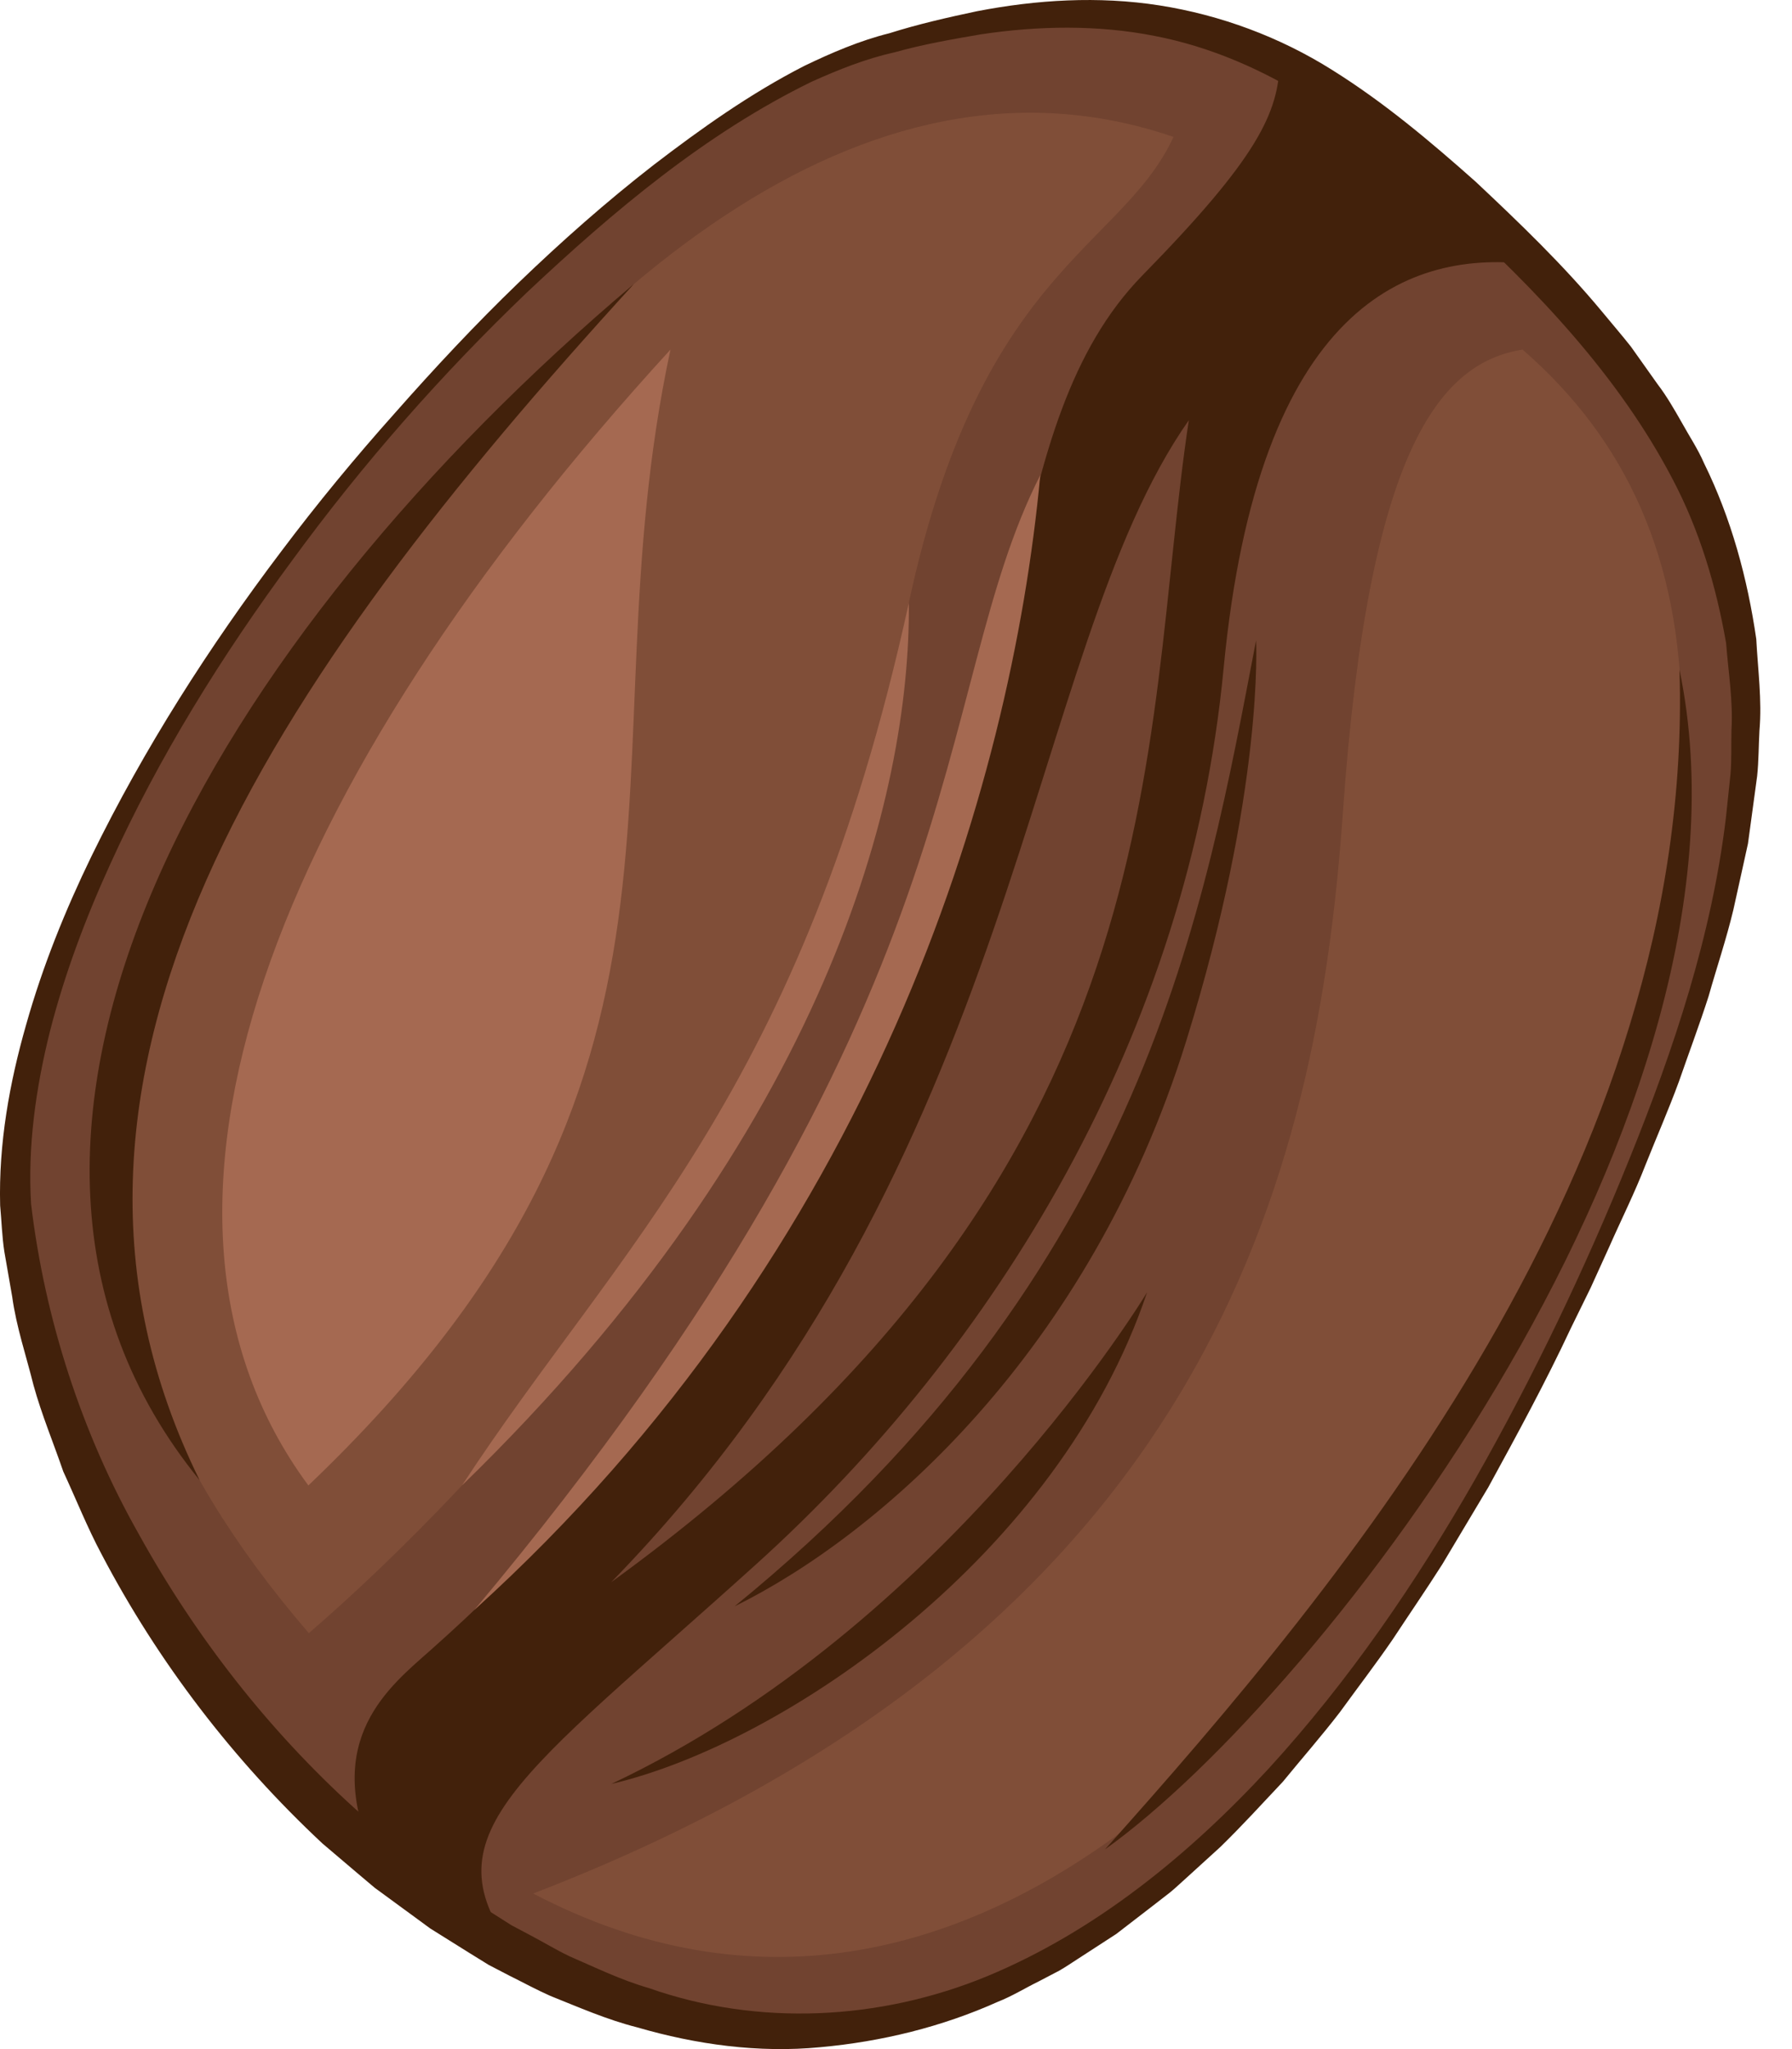
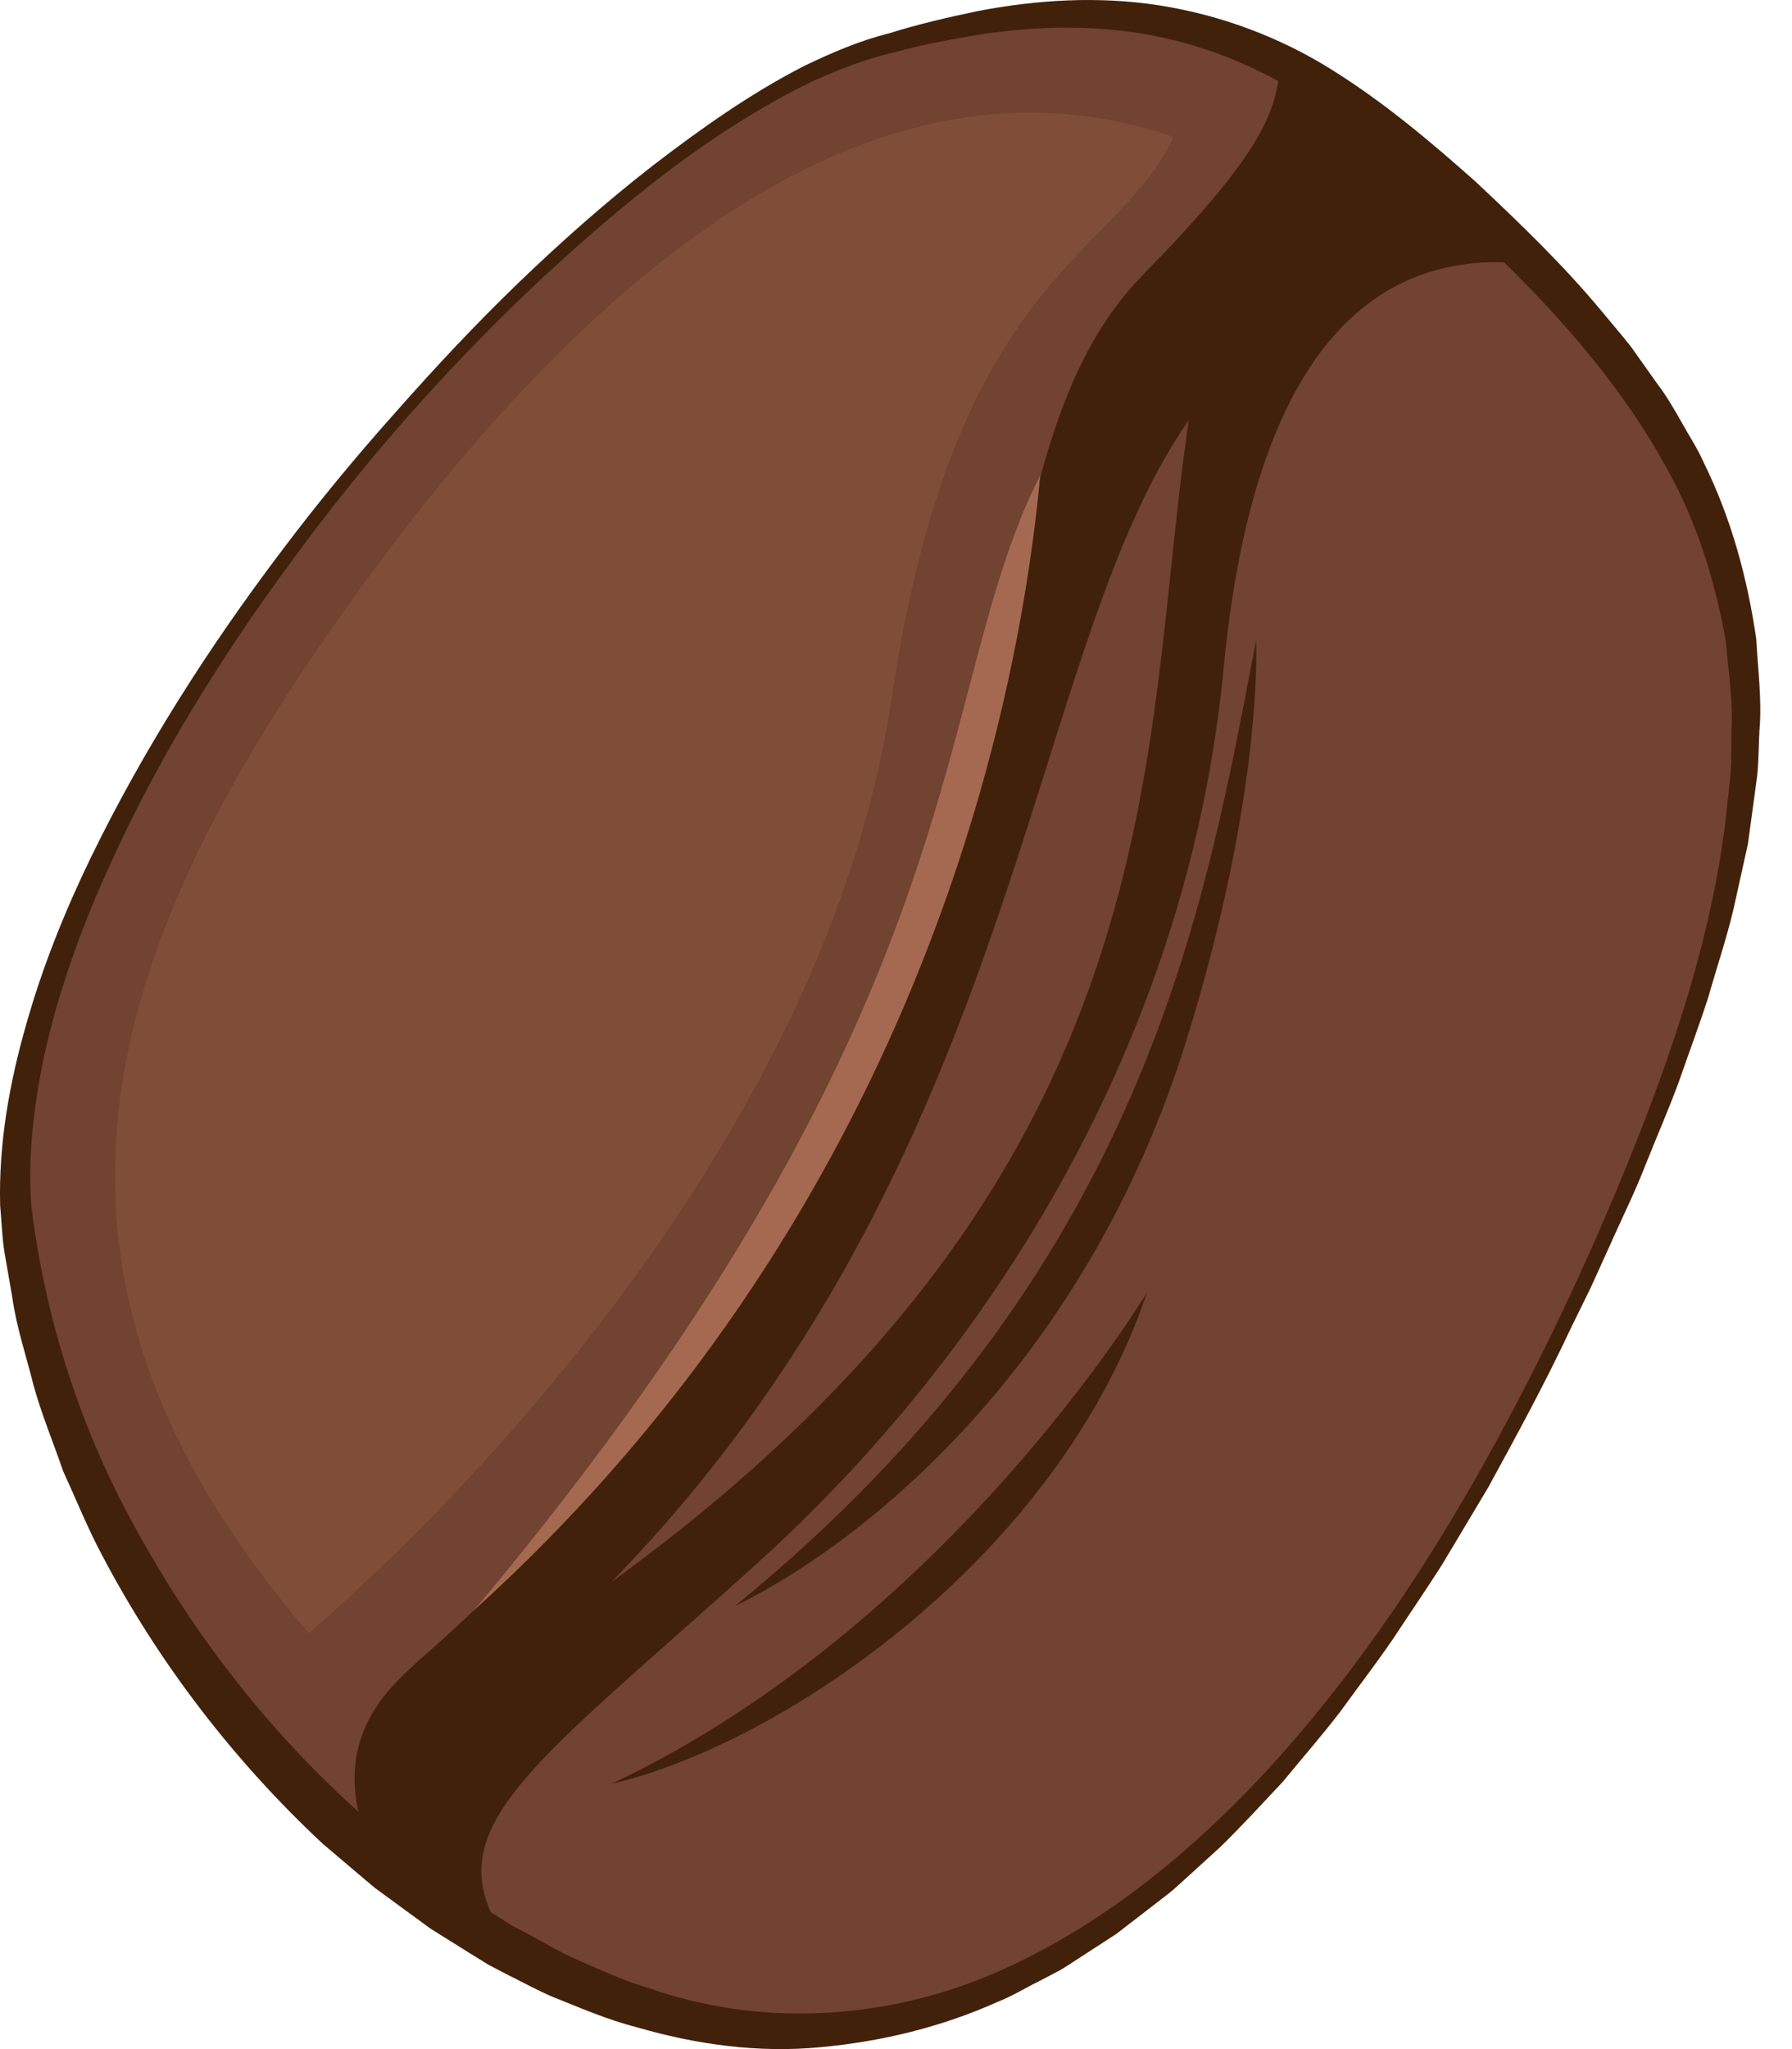
<svg xmlns="http://www.w3.org/2000/svg" width="49" height="56" viewBox="0 0 49 56" fill="none">
  <path d="M39.987 5.362C48.732 13.263 50.447 19.755 43.304 35.117C36.161 50.478 27.761 56.518 19.787 55.39C11.811 54.261 2.17 45.165 0.527 33.976C-1.115 22.786 15.489 3.871 23.764 1.341C32.037 -1.19 35.903 1.672 39.987 5.362Z" fill="#714330" />
  <path d="M34.993 1.676C36.81 2.594 38.382 3.913 39.986 5.362C40.684 5.993 41.333 6.615 41.941 7.234C38.521 6.782 34.408 8.336 33.459 18.257C32.502 28.287 27.211 36.849 20.686 42.741C14.161 48.633 11.572 50.134 14.143 53.417C12.799 52.686 11.47 51.778 10.198 50.72C8.802 47.524 10.65 46.094 11.777 45.094C16.914 40.531 20.485 35.574 24.716 26.596C28.202 19.197 27.278 11.57 31.242 7.522C34.382 4.316 34.965 3.088 34.993 1.676Z" fill="#42210B" />
  <path d="M35.888 2.759C34.557 1.917 33.108 1.276 31.561 0.98C30.016 0.677 28.403 0.701 26.819 0.939C26.029 1.074 25.235 1.212 24.457 1.431C23.662 1.608 22.936 1.901 22.2 2.23C19.301 3.642 16.776 5.766 14.418 7.983C12.07 10.229 9.915 12.682 7.997 15.305C6.067 17.916 4.341 20.689 3.005 23.637C2.334 25.108 1.765 26.625 1.367 28.181C0.978 29.735 0.754 31.334 0.85 32.905C1.223 36.033 2.229 39.164 3.8 41.934C5.345 44.725 7.333 47.277 9.692 49.415L10.595 50.196L11.047 50.585L11.525 50.942L12.479 51.657L13.482 52.296L13.985 52.615L14.509 52.893C14.859 53.077 15.199 53.283 15.555 53.455C16.277 53.77 16.991 54.117 17.748 54.334C20.719 55.379 24.044 55.222 26.988 54.01C29.938 52.788 32.499 50.706 34.686 48.338C36.872 45.951 38.719 43.256 40.331 40.436C41.936 37.611 43.343 34.67 44.56 31.657C45.777 28.652 46.811 25.541 47.193 22.346L47.319 21.15C47.352 20.751 47.335 20.352 47.345 19.953C47.392 19.154 47.259 18.366 47.198 17.575C46.926 16.015 46.472 14.491 45.732 13.089C44.263 10.28 42.015 7.918 39.627 5.761C38.431 4.669 37.217 3.617 35.888 2.759ZM43.803 8.514C44.067 8.835 44.339 9.148 44.596 9.474L45.321 10.495C45.574 10.826 45.783 11.191 45.99 11.555C46.193 11.922 46.427 12.271 46.594 12.657C47.339 14.167 47.783 15.809 48.023 17.465C48.067 18.3 48.182 19.134 48.11 19.965C48.087 20.379 48.091 20.797 48.047 21.209L47.88 22.44L47.796 23.055L47.663 23.659L47.396 24.866C47.204 25.667 46.94 26.446 46.717 27.235C46.466 28.015 46.177 28.783 45.908 29.558C45.626 30.327 45.297 31.076 44.994 31.836C44.699 32.599 44.331 33.33 44.002 34.077L43.495 35.193L42.955 36.294C42.263 37.774 41.48 39.211 40.696 40.645L39.437 42.752C38.998 43.442 38.534 44.116 38.084 44.8C37.621 45.475 37.121 46.125 36.64 46.789C36.141 47.439 35.598 48.057 35.079 48.692C34.516 49.29 33.961 49.899 33.372 50.473L32.458 51.305C32.303 51.441 32.156 51.586 31.996 51.716L31.506 52.096L30.525 52.852L29.481 53.529C29.306 53.639 29.137 53.76 28.955 53.861L28.402 54.15C28.029 54.333 27.673 54.555 27.285 54.707C25.76 55.391 24.11 55.796 22.432 55.948C20.75 56.112 19.035 55.876 17.42 55.405C16.598 55.197 15.829 54.858 15.048 54.546C14.664 54.376 14.297 54.175 13.921 53.989L13.363 53.699L12.829 53.369L11.764 52.703L10.754 51.963L10.248 51.593L9.77 51.19L8.815 50.379C6.378 48.103 4.325 45.426 2.779 42.479C2.387 41.746 2.08 40.969 1.73 40.215C1.46 39.428 1.138 38.659 0.917 37.858C0.716 37.05 0.446 36.262 0.333 35.435L0.119 34.208C0.055 33.796 0.043 33.365 0.004 32.946C-0.04 31.252 0.259 29.594 0.714 28.006C1.163 26.412 1.783 24.879 2.5 23.402C3.943 20.45 5.714 17.681 7.687 15.073C8.67 13.766 9.711 12.504 10.8 11.286C11.881 10.061 12.998 8.865 14.176 7.73C15.354 6.596 16.581 5.511 17.875 4.506C19.174 3.511 20.517 2.556 21.992 1.801C22.733 1.444 23.518 1.107 24.314 0.91C25.099 0.662 25.905 0.478 26.714 0.307C28.338 -0.007 30.034 -0.114 31.705 0.148C33.372 0.409 35 1.014 36.423 1.91C37.851 2.801 39.124 3.877 40.349 4.965C41.547 6.09 42.74 7.234 43.803 8.514Z" fill="#42210B" />
-   <path opacity="0.5" d="M41.632 9.554C47.343 14.508 47.492 22.62 41.678 35.525C36.992 45.927 26.613 58.048 14.58 51.748C33.053 44.628 36.025 32.061 36.721 22.191C37.417 12.321 39.347 9.922 41.632 9.554Z" fill="#905A41" />
  <path opacity="0.5" d="M32.088 3.742C30.552 7.067 26.113 7.437 24.378 19.092C22.643 30.747 12.921 40.773 8.445 44.632C0.133 34.99 2.571 26.484 9.064 17.187C15.556 7.889 23.593 0.84 32.088 3.742Z" fill="#905A41" />
  <path d="M32.507 11.484C31.16 20.383 32.386 31.863 16.715 43.238C28.036 31.613 27.991 17.913 32.507 11.484Z" fill="#714330" />
  <path d="M28.445 12.985C25.366 19.04 26.975 27.292 12.969 44C23.871 34.135 27.644 21.578 28.445 12.985Z" fill="#A56951" />
-   <path d="M24.851 16.475C24.901 21.71 22.612 30.898 12.633 40.595C16.92 34.043 21.923 29.861 24.851 16.475Z" fill="#A56951" />
-   <path d="M45.923 18.301C48.436 30.366 36.187 46.273 30.215 50.542C36.736 43.254 46.35 31.814 45.923 18.301Z" fill="#42210B" />
-   <path d="M5.459 40.453C-2.224 31.02 5.928 17.396 17.335 7.759C7.399 18.622 0.042 29.466 5.459 40.453Z" fill="#42210B" />
  <path d="M34.346 17.502C32.95 24.741 31.351 34.724 20.086 43.9C24.064 41.939 29.793 36.938 32.432 28.461C34.569 21.593 34.346 17.502 34.346 17.502Z" fill="#42210B" />
-   <path d="M18.333 9.554C7.422 21.476 2.926 33.144 8.432 40.596C20.289 29.294 15.859 21.122 18.333 9.554Z" fill="#A56951" />
  <path d="M16.715 48.754C25.911 44.41 31.366 35.317 31.366 35.317C28.951 42.507 21.462 47.643 16.715 48.754Z" fill="#42210B" />
</svg>